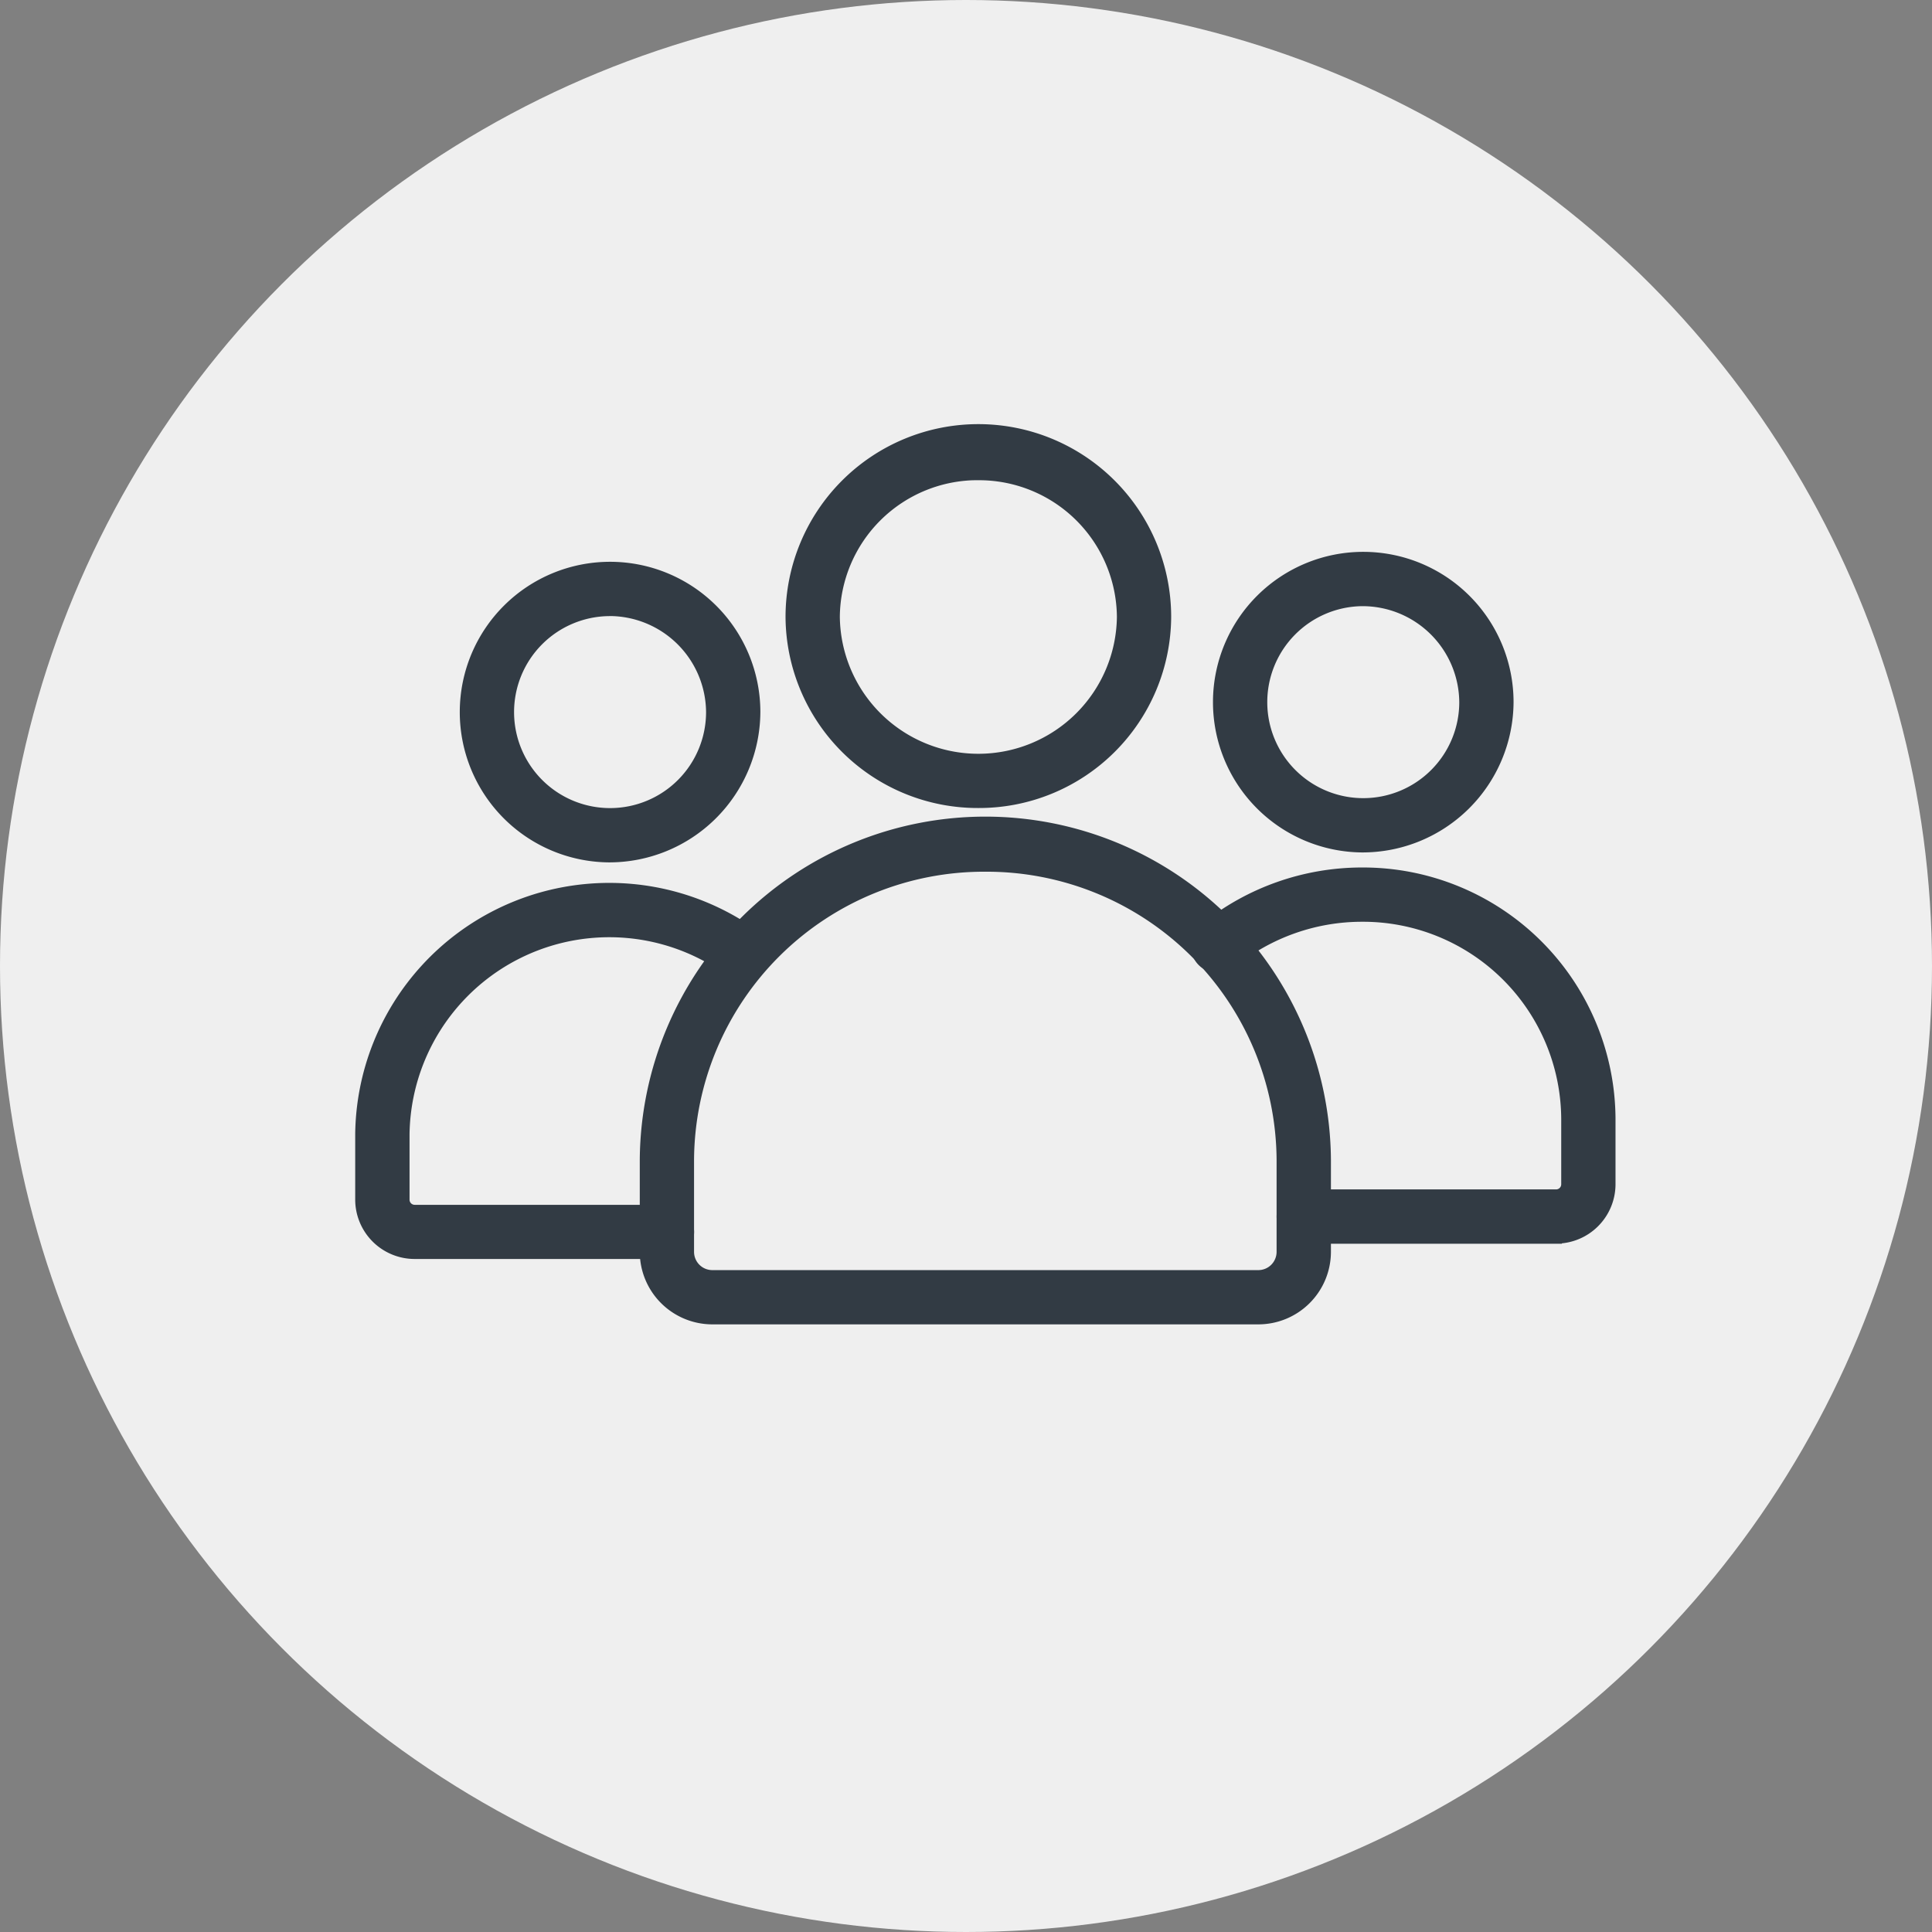
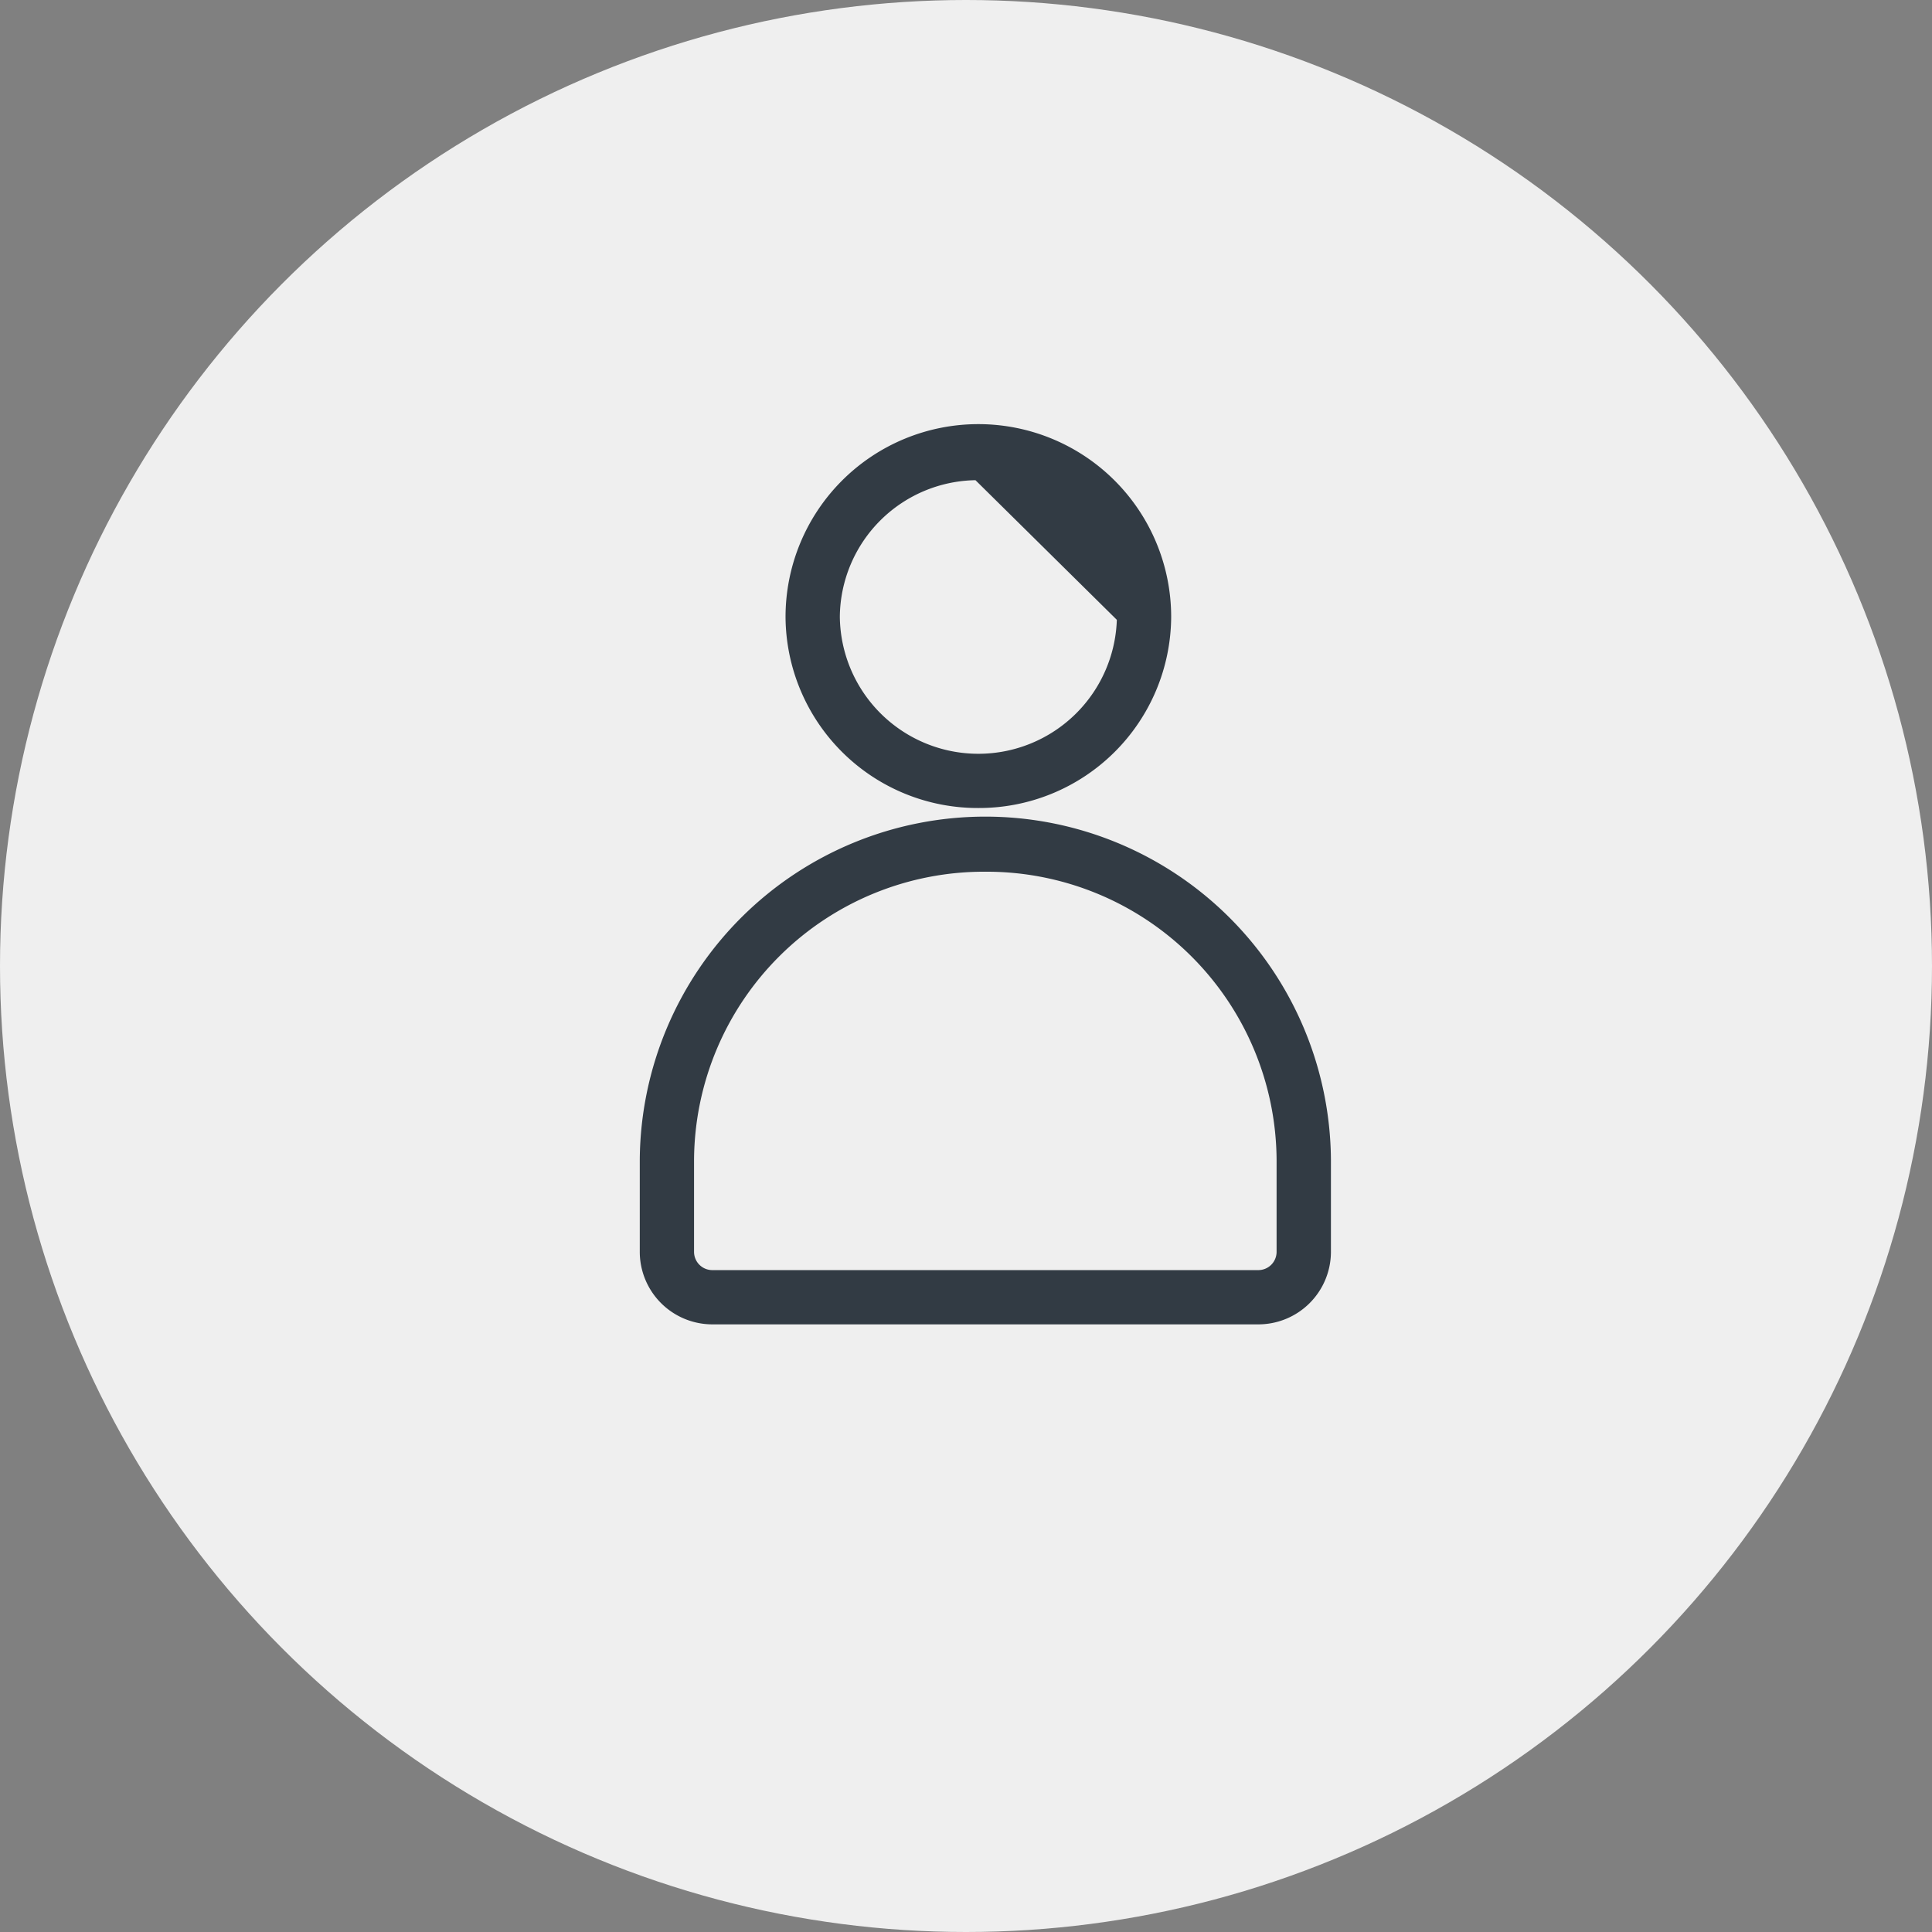
<svg xmlns="http://www.w3.org/2000/svg" width="96" height="96" viewBox="0 0 96 96">
  <rect x="0" y="0" width="96" height="96" fill="#808080" stroke="none" />
  <g id="Group_466" data-name="Group 466" transform="translate(-795 -2528)">
    <g id="Group_417" data-name="Group 417" transform="translate(-11 49)">
      <circle id="Ellipse_4" data-name="Ellipse 4" cx="48" cy="48" r="48" transform="translate(806 2479)" fill="#efefef" />
      <g id="people" transform="translate(824 2500.512)">
-         <path id="Path_476" data-name="Path 476" d="M47.754,68.34a7.118,7.118,0,1,1,7.183-7.117A7.159,7.159,0,0,1,47.754,68.34Zm0-12.237a5.12,5.12,0,1,0,5.185,5.12A5.159,5.159,0,0,0,47.754,56.1Zm0,0" transform="translate(-35.505 -47.351)" fill="#323b44" stroke="#323b44" stroke-width="0.7" />
-         <path id="Path_477" data-name="Path 477" d="M15.139,199.858H2.61A2.605,2.605,0,0,1,0,197.264V194a12.274,12.274,0,0,1,19.559-9.733,1,1,0,0,1-1.186,1.608A10.276,10.276,0,0,0,2,194v3.267a.606.606,0,0,0,.613.6H15.139a1,1,0,1,1,0,2Zm0,0" transform="translate(0 -159.162)" fill="#323b44" stroke="#323b44" stroke-width="0.7" />
-         <path id="Path_478" data-name="Path 478" d="M350.628,193.806H338.1a1,1,0,0,1,0-2h12.529a.605.605,0,0,0,.613-.6v-3.267a10.2,10.2,0,0,0-10.251-10.132,10.344,10.344,0,0,0-6.49,2.29,1,1,0,1,1-1.256-1.553,12.349,12.349,0,0,1,7.746-2.734,12.2,12.2,0,0,1,12.249,12.13v3.267a2.605,2.605,0,0,1-2.611,2.593Zm0,0" transform="translate(-291.316 -153.867)" fill="#323b44" stroke="#323b44" stroke-width="0.7" />
-         <path id="Path_479" data-name="Path 479" d="M347.535,64.387a7.118,7.118,0,1,1,7.184-7.117A7.158,7.158,0,0,1,347.535,64.387Zm0-12.237a5.12,5.12,0,1,0,5.186,5.12A5.159,5.159,0,0,0,347.535,52.15Zm0,0" transform="translate(-297.861 -43.892)" fill="#323b44" stroke="#323b44" stroke-width="0.7" />
        <path id="Path_480" data-name="Path 480" d="M143.639,180.322H116.528a3.258,3.258,0,0,1-3.266-3.242v-4.595a16.822,16.822,0,0,1,33.643,0v4.595a3.258,3.258,0,0,1-3.266,3.242ZM130.083,157.83a14.758,14.758,0,0,0-14.824,14.656v4.595a1.258,1.258,0,0,0,1.268,1.245h27.11a1.258,1.258,0,0,0,1.268-1.245v-4.595a14.757,14.757,0,0,0-14.823-14.656Zm0,0" transform="translate(-99.122 -136.377)" fill="#323b44" stroke="#323b44" stroke-width="0.7" />
-         <path id="Path_481" data-name="Path 481" d="M180.512,18.288a9.2,9.2,0,0,1-9.231-9.144,9.231,9.231,0,0,1,18.462,0,9.2,9.2,0,0,1-9.231,9.144Zm0-16.29a7.2,7.2,0,0,0-7.233,7.146,7.234,7.234,0,0,0,14.467,0A7.2,7.2,0,0,0,180.512,2Zm0,0" transform="translate(-149.898)" fill="#323b44" stroke="#323b44" stroke-width="0.7" />
+         <path id="Path_481" data-name="Path 481" d="M180.512,18.288a9.2,9.2,0,0,1-9.231-9.144,9.231,9.231,0,0,1,18.462,0,9.2,9.2,0,0,1-9.231,9.144Zm0-16.29a7.2,7.2,0,0,0-7.233,7.146,7.234,7.234,0,0,0,14.467,0Zm0,0" transform="translate(-149.898)" fill="#323b44" stroke="#323b44" stroke-width="0.7" />
      </g>
    </g>
  </g>
</svg>